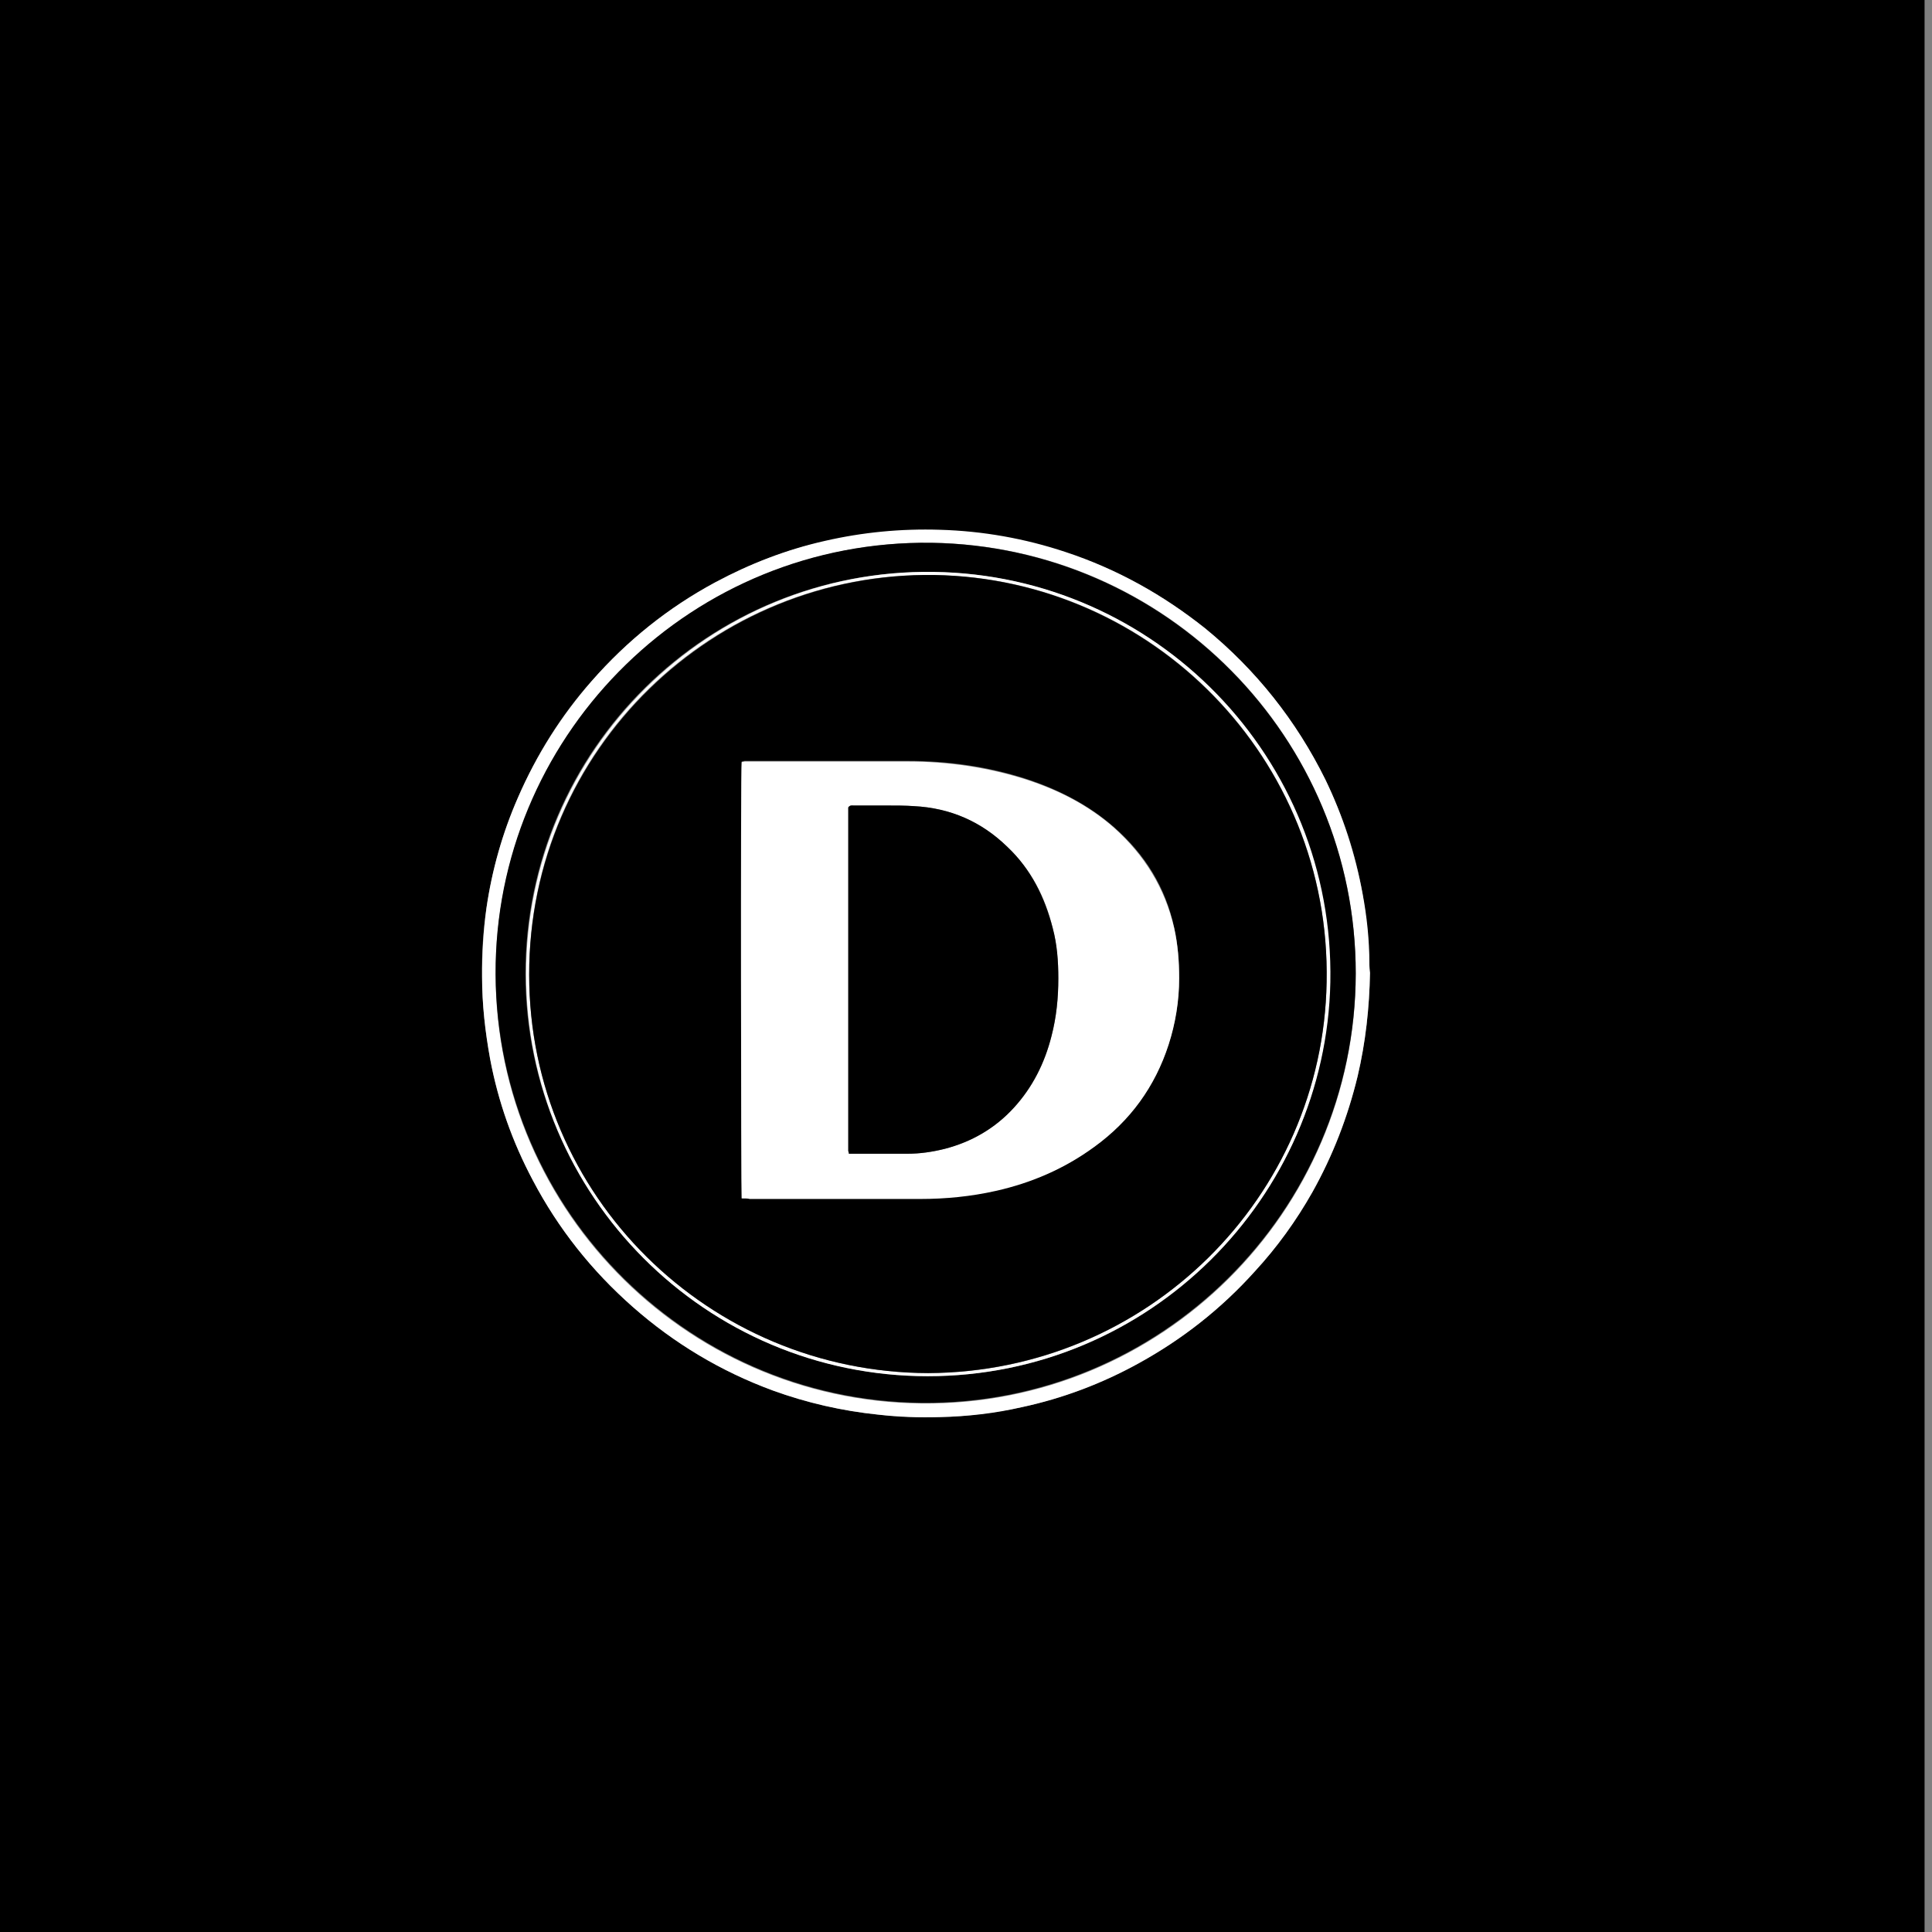
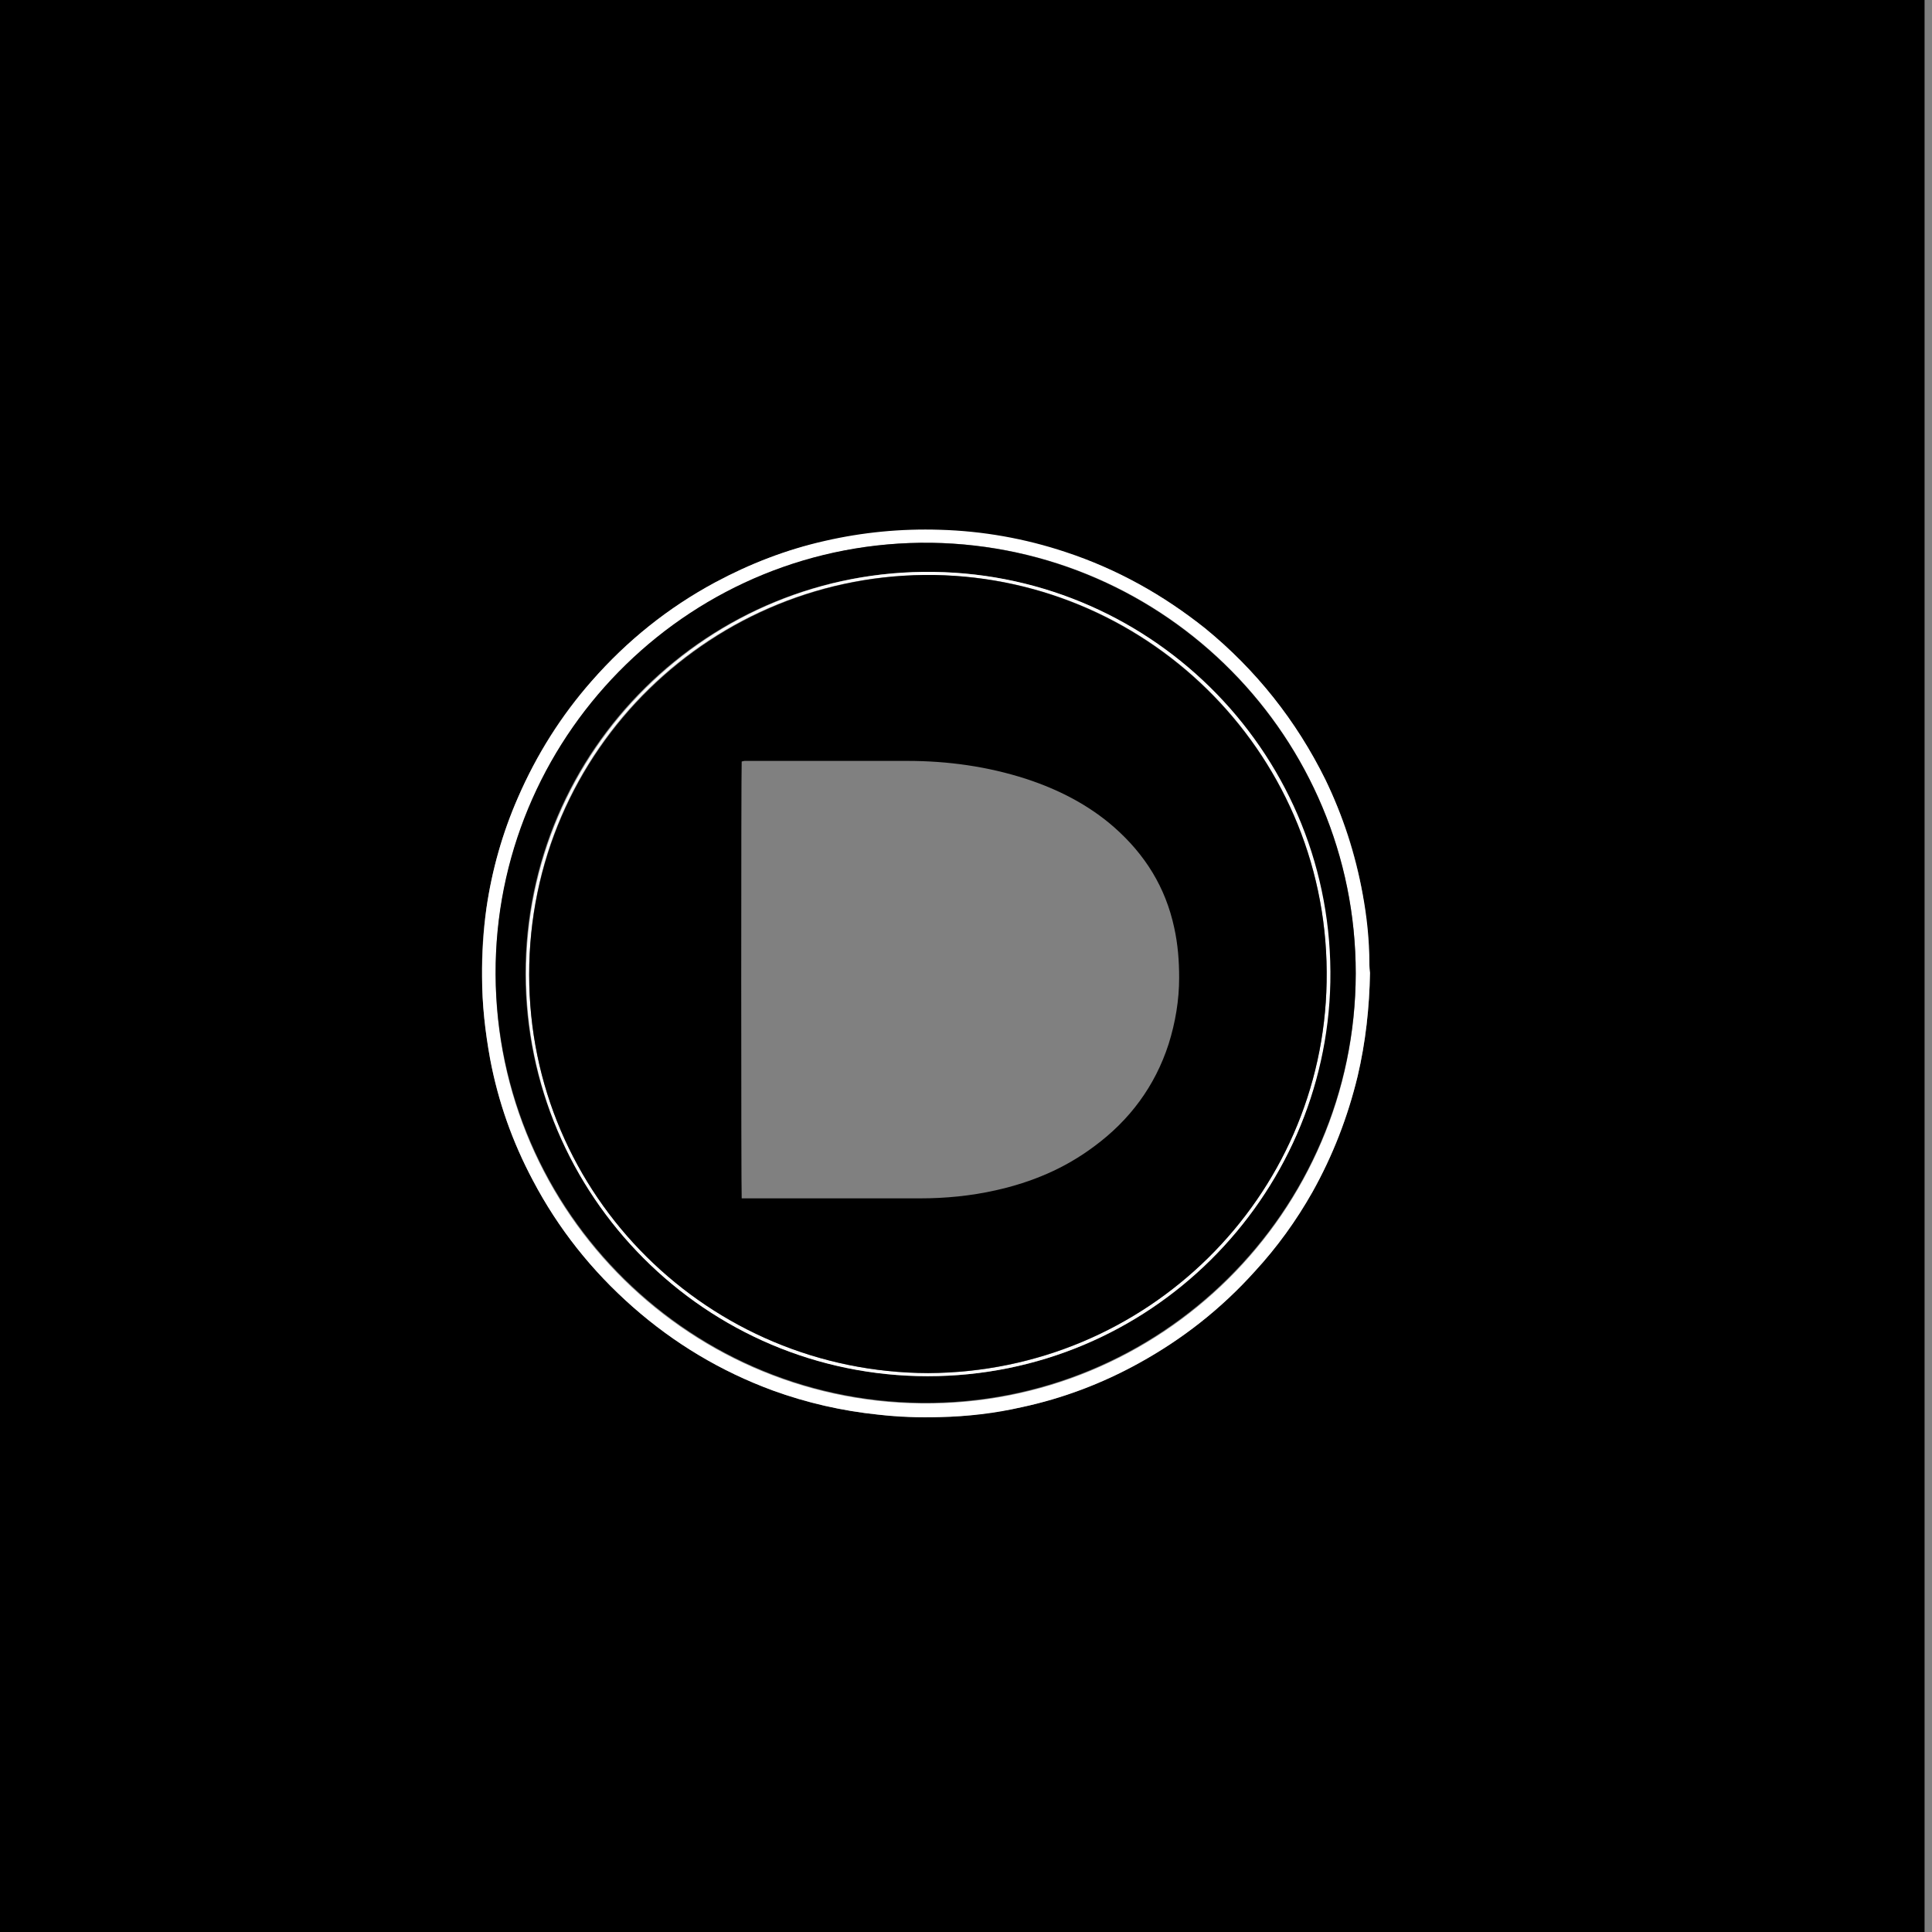
<svg xmlns="http://www.w3.org/2000/svg" version="1.1" id="Слой_1" x="0px" y="0px" viewBox="0 0 31.18 31.18" style="enable-background:new 0 0 31.18 31.18;" xml:space="preserve">
  <rect x="0" y="0" width="31.18" height="31.18" fill="#808080" stroke="none" />
  <style type="text/css">
	.st0{fill:#FFFFFF;}
</style>
  <g>
    <g>
      <path d="M31.06,31.18c-10.39,0-20.79,0-31.18,0c0-10.39,0-20.78,0-31.18c10.39,0,20.79,0,31.18,0    C31.06,10.39,31.06,20.79,31.06,31.18z M22.11,15.7c0-0.05-0.01-0.1-0.01-0.14c-0.01-0.38-0.05-0.75-0.11-1.13    c-0.11-0.64-0.31-1.25-0.6-1.84c-0.47-0.96-1.12-1.77-1.94-2.44c-0.67-0.55-1.42-0.96-2.25-1.23c-0.66-0.22-1.34-0.34-2.03-0.36    c-0.63-0.02-1.25,0.04-1.86,0.18C12.69,8.87,12.1,9.1,11.54,9.4c-0.76,0.41-1.42,0.94-1.99,1.59c-0.5,0.56-0.89,1.19-1.19,1.88    c-0.25,0.57-0.42,1.17-0.51,1.79c-0.05,0.36-0.08,0.73-0.07,1.1c0,0.45,0.05,0.89,0.13,1.33c0.13,0.69,0.36,1.34,0.69,1.96    c0.41,0.78,0.95,1.45,1.61,2.04c0.67,0.59,1.42,1.04,2.26,1.35c0.55,0.2,1.12,0.33,1.7,0.39c0.33,0.03,0.66,0.05,1,0.04    c0.44-0.01,0.88-0.07,1.32-0.16c0.67-0.15,1.3-0.38,1.89-0.71c0.7-0.39,1.33-0.88,1.87-1.48c0.36-0.39,0.67-0.82,0.93-1.28    c0.33-0.59,0.57-1.21,0.73-1.87C22.04,16.81,22.1,16.26,22.11,15.7z" />
      <path class="st0" d="M22.11,15.7c-0.01,0.56-0.07,1.12-0.2,1.67c-0.16,0.66-0.4,1.28-0.73,1.87c-0.26,0.46-0.57,0.89-0.93,1.28    c-0.54,0.6-1.16,1.09-1.87,1.48c-0.6,0.33-1.23,0.57-1.89,0.71c-0.43,0.1-0.87,0.15-1.32,0.16c-0.33,0.01-0.67,0-1-0.04    c-0.58-0.06-1.15-0.19-1.7-0.39c-0.84-0.31-1.59-0.76-2.26-1.35c-0.66-0.58-1.2-1.26-1.61-2.04c-0.33-0.62-0.56-1.27-0.69-1.96    c-0.08-0.44-0.13-0.88-0.13-1.33c0-0.37,0.02-0.74,0.07-1.1c0.09-0.62,0.26-1.22,0.51-1.79c0.3-0.69,0.7-1.32,1.19-1.88    c0.57-0.65,1.23-1.18,1.99-1.59c0.56-0.3,1.15-0.53,1.77-0.67c0.61-0.14,1.23-0.2,1.86-0.18c0.69,0.02,1.37,0.14,2.03,0.36    c0.82,0.27,1.57,0.69,2.25,1.23c0.82,0.67,1.47,1.49,1.94,2.44c0.28,0.58,0.48,1.2,0.6,1.84c0.07,0.37,0.11,0.75,0.11,1.13    C22.1,15.6,22.1,15.65,22.11,15.7z M21.88,15.71c0-3.81-3.06-6.9-6.85-6.95C11.19,8.72,8.09,11.79,8,15.55    c-0.09,3.88,3.02,7.06,6.87,7.1C18.73,22.69,21.88,19.57,21.88,15.71z" />
      <path d="M21.88,15.71c-0.01,3.85-3.16,6.97-7.01,6.93c-3.84-0.04-6.95-3.22-6.87-7.1c0.08-3.75,3.18-6.83,7.03-6.78    C18.82,8.82,21.88,11.91,21.88,15.71z M14.97,22.21c3.59,0,6.43-2.88,6.49-6.36c0.07-3.61-2.81-6.57-6.4-6.62    c-3.63-0.05-6.58,2.87-6.58,6.49C8.49,19.3,11.39,22.2,14.97,22.21z" />
      <path class="st0" d="M14.97,22.21c-3.58,0-6.48-2.91-6.48-6.49c0-3.61,2.96-6.54,6.58-6.49c3.59,0.05,6.47,3.01,6.4,6.62    C21.4,19.32,18.56,22.21,14.97,22.21z M14.98,22.16c3.53-0.01,6.37-2.84,6.43-6.31c0.07-3.62-2.82-6.52-6.33-6.57    c-3.56-0.06-6.55,2.8-6.54,6.45C8.54,19.31,11.45,22.15,14.98,22.16z" />
      <path d="M14.98,22.16c-3.53-0.01-6.44-2.85-6.44-6.43c0-3.64,2.99-6.5,6.54-6.45c3.51,0.06,6.4,2.96,6.33,6.57    C21.35,19.32,18.52,22.14,14.98,22.16z M11.97,19.34c0.05,0,0.09,0,0.13,0c0.92,0,1.83,0,2.75,0c0.41,0,0.82-0.04,1.22-0.13    c0.58-0.13,1.11-0.35,1.59-0.71c0.57-0.42,0.98-0.97,1.2-1.65c0.11-0.35,0.17-0.71,0.17-1.07c0-0.27-0.02-0.54-0.08-0.81    c-0.14-0.65-0.47-1.18-0.97-1.62c-0.41-0.36-0.9-0.61-1.42-0.78c-0.62-0.2-1.26-0.29-1.92-0.29c-0.85,0-1.69,0-2.54,0    c-0.03,0-0.06,0-0.08,0c-0.02,0-0.04,0.01-0.05,0.01C11.96,12.42,11.96,19.25,11.97,19.34z" />
-       <path class="st0" d="M11.97,19.34c-0.01-0.09-0.02-6.92,0-7.04c0.02,0,0.04-0.01,0.05-0.01c0.03,0,0.05,0,0.08,0    c0.85,0,1.69,0,2.54,0c0.65,0,1.29,0.09,1.92,0.29c0.52,0.17,1,0.41,1.42,0.78c0.49,0.44,0.82,0.97,0.97,1.62    c0.06,0.27,0.08,0.54,0.08,0.81c0,0.37-0.06,0.73-0.17,1.07c-0.22,0.68-0.62,1.23-1.2,1.65c-0.48,0.35-1.01,0.58-1.59,0.71    c-0.4,0.09-0.81,0.13-1.22,0.13c-0.92,0-1.83,0-2.75,0C12.06,19.34,12.02,19.34,11.97,19.34z M13.7,18.62c0.03,0,0.06,0,0.08,0    c0.29,0,0.57,0,0.86,0c0.21,0,0.41-0.03,0.61-0.08c0.43-0.12,0.8-0.33,1.11-0.66c0.31-0.33,0.5-0.73,0.61-1.16    c0.08-0.3,0.11-0.61,0.11-0.93c0-0.27-0.02-0.54-0.09-0.81c-0.12-0.5-0.35-0.95-0.73-1.31c-0.42-0.41-0.93-0.63-1.51-0.66    C14.61,13,14.46,13,14.31,13c-0.18,0-0.35,0-0.53,0c-0.03,0-0.06-0.01-0.09,0.03c0,1.84,0,3.69,0,5.54    C13.69,18.58,13.7,18.59,13.7,18.62z" />
-       <path d="M13.7,18.62c0-0.02-0.01-0.03-0.01-0.05c0-1.85,0-3.7,0-5.54c0.03-0.04,0.06-0.03,0.09-0.03c0.18,0,0.35,0,0.53,0    c0.15,0,0.3,0,0.44,0.01c0.59,0.03,1.09,0.25,1.51,0.66c0.38,0.36,0.6,0.81,0.73,1.31c0.07,0.26,0.09,0.53,0.09,0.81    c0,0.31-0.03,0.62-0.11,0.93c-0.11,0.44-0.31,0.83-0.61,1.16c-0.3,0.33-0.68,0.55-1.11,0.66c-0.2,0.05-0.4,0.08-0.61,0.08    c-0.29,0-0.57,0-0.86,0C13.76,18.62,13.74,18.62,13.7,18.62z" />
    </g>
  </g>
</svg>